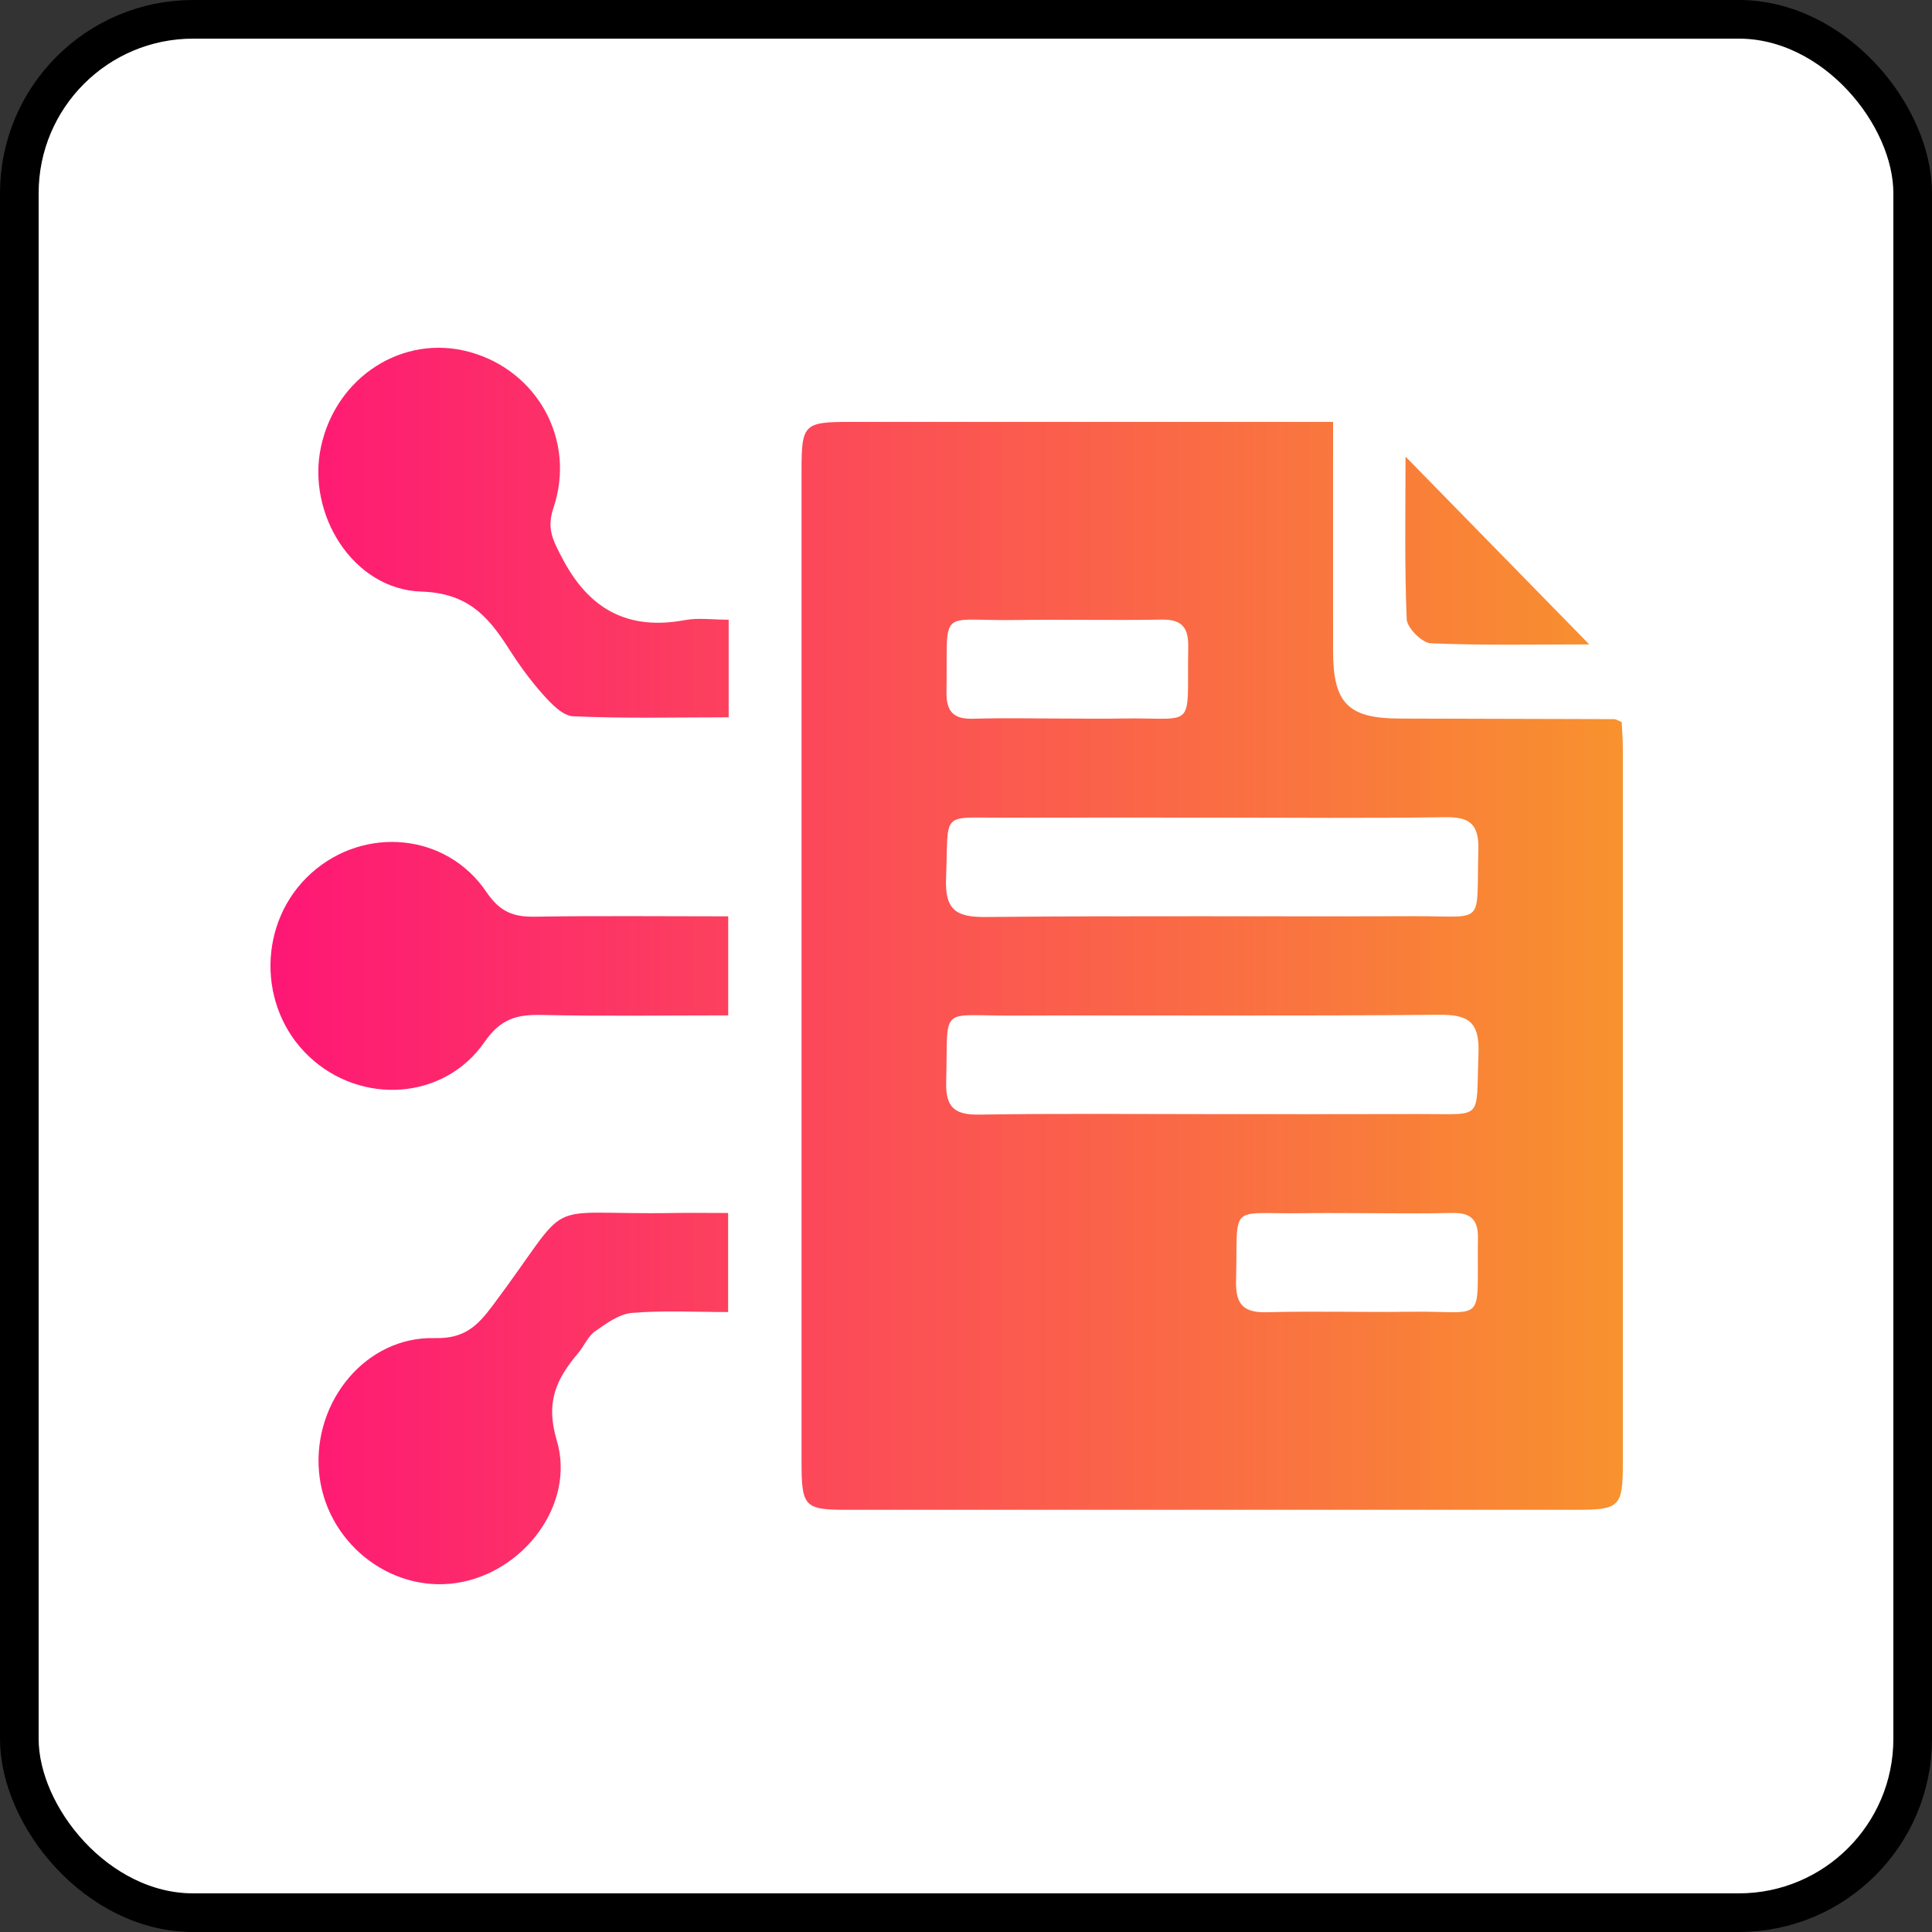
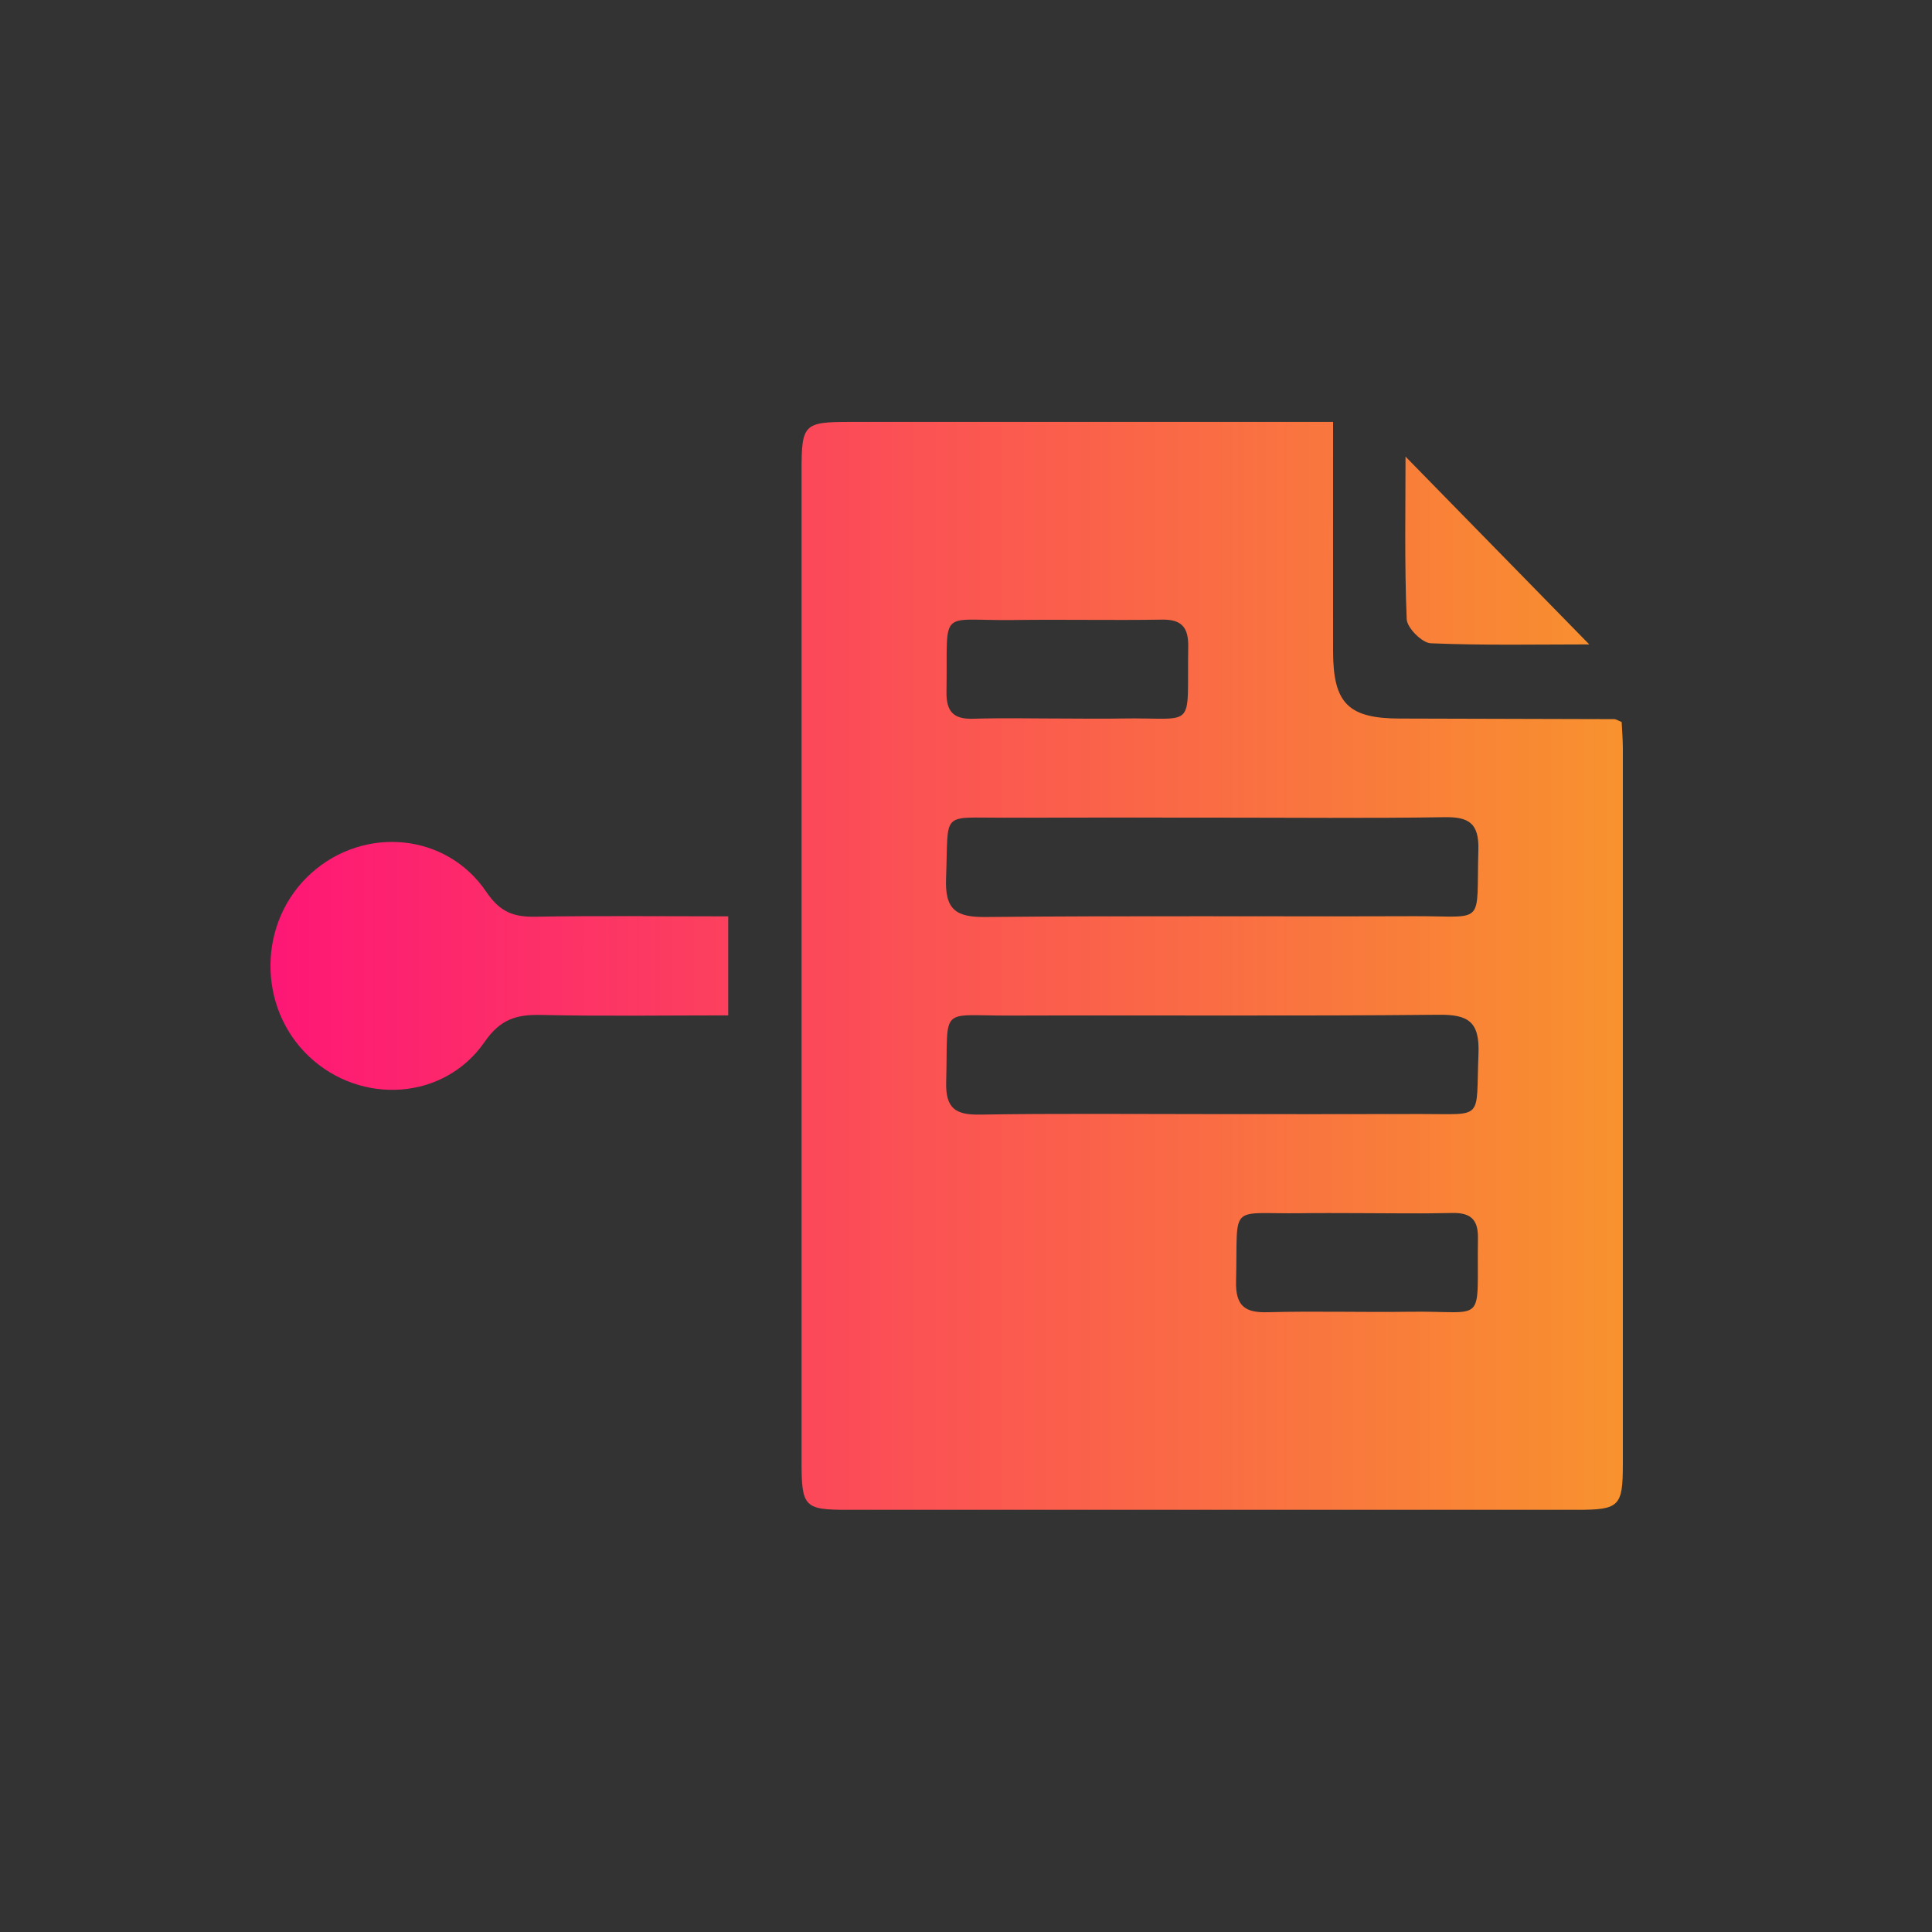
<svg xmlns="http://www.w3.org/2000/svg" width="50" height="50" viewBox="0 0 50 50" fill="none">
  <rect x="0" y="0" width="50" height="50" fill="#333333" stroke="none" />
-   <rect x="0.5" y="0.5" width="49" height="49" rx="4.5" fill="white" stroke="black" />
  <path d="M34.5 10.919C34.5 12.971 34.498 14.913 34.5 16.856C34.502 18.203 34.892 18.595 36.233 18.596C38.081 18.601 39.928 18.605 41.777 18.611C41.824 18.611 41.869 18.646 41.969 18.686C41.978 18.896 41.999 19.128 41.999 19.359C42 25.541 42 31.723 41.999 37.903C41.999 38.983 41.907 39.074 40.824 39.074C34.525 39.075 28.225 39.075 21.926 39.074C20.816 39.074 20.744 38.997 20.744 37.829C20.744 29.277 20.744 20.724 20.744 12.172C20.744 10.98 20.805 10.919 21.996 10.919C25.875 10.919 29.753 10.919 33.631 10.919C33.889 10.919 34.144 10.919 34.5 10.919ZM31.451 21.16C29.629 21.16 27.806 21.156 25.984 21.162C24.318 21.167 24.554 20.972 24.484 22.717C24.449 23.556 24.748 23.74 25.515 23.732C29.212 23.695 32.911 23.724 36.608 23.711C38.471 23.705 38.203 23.988 38.26 21.998C38.28 21.304 38.013 21.14 37.389 21.149C35.409 21.18 33.43 21.16 31.451 21.16ZM31.295 28.833C33.117 28.833 34.941 28.837 36.763 28.831C38.427 28.826 38.192 29.02 38.263 27.276C38.297 26.435 37.995 26.254 37.231 26.262C33.534 26.299 29.836 26.27 26.139 26.283C24.276 26.29 24.543 26.005 24.487 27.996C24.467 28.692 24.735 28.855 25.357 28.846C27.337 28.814 29.315 28.833 31.295 28.833ZM27.601 18.596C28.07 18.596 28.539 18.605 29.008 18.595C30.995 18.558 30.714 18.95 30.751 16.741C30.761 16.226 30.572 16.026 30.065 16.036C28.79 16.057 27.514 16.028 26.239 16.046C24.251 16.073 24.532 15.686 24.495 17.896C24.485 18.411 24.673 18.617 25.181 18.601C25.985 18.577 26.793 18.596 27.601 18.596ZM35.163 31.396C34.667 31.396 34.173 31.39 33.678 31.398C31.761 31.425 32.042 31.105 31.989 33.153C31.972 33.807 32.226 33.978 32.817 33.96C34.041 33.927 35.264 33.965 36.488 33.948C38.502 33.917 38.216 34.341 38.249 32.035C38.256 31.537 38.033 31.382 37.583 31.392C36.777 31.411 35.969 31.398 35.163 31.396Z" fill="url(#paint0_linear_114_449)" />
-   <path d="M18.844 31.392C18.844 32.276 18.844 33.065 18.844 33.956C18.001 33.956 17.174 33.909 16.357 33.978C16.026 34.005 15.691 34.25 15.399 34.455C15.216 34.584 15.118 34.834 14.966 35.014C14.411 35.672 14.108 36.27 14.408 37.273C14.904 38.934 13.543 40.708 11.814 40.967C10.07 41.23 8.406 39.88 8.255 38.08C8.102 36.257 9.478 34.584 11.249 34.63C12.007 34.65 12.35 34.325 12.747 33.792C14.929 30.88 13.847 31.454 17.438 31.392C17.879 31.385 18.319 31.392 18.844 31.392Z" fill="url(#paint1_linear_114_449)" />
-   <path d="M18.858 16.038C18.858 16.936 18.858 17.706 18.858 18.564C17.507 18.564 16.166 18.598 14.83 18.537C14.555 18.524 14.255 18.201 14.036 17.955C13.705 17.584 13.411 17.17 13.141 16.748C12.607 15.914 12.074 15.348 10.903 15.31C9.136 15.254 7.93 13.304 8.308 11.559C8.7 9.744 10.436 8.637 12.153 9.109C13.908 9.59 14.915 11.396 14.322 13.149C14.138 13.694 14.322 14.003 14.55 14.443C15.247 15.782 16.263 16.319 17.721 16.049C18.068 15.983 18.435 16.038 18.858 16.038Z" fill="url(#paint2_linear_114_449)" />
  <path d="M18.846 23.715C18.846 24.601 18.846 25.389 18.846 26.278C17.219 26.278 15.616 26.302 14.014 26.267C13.383 26.253 12.958 26.362 12.543 26.963C11.496 28.479 9.342 28.609 8 27.344C6.645 26.066 6.67 23.843 8.055 22.598C9.427 21.365 11.555 21.552 12.589 23.086C12.943 23.609 13.297 23.734 13.854 23.724C15.488 23.697 17.124 23.715 18.846 23.715Z" fill="url(#paint3_linear_114_449)" />
  <path d="M36.375 11.817C37.959 13.435 39.538 15.049 41.13 16.677C39.799 16.677 38.411 16.706 37.028 16.648C36.803 16.639 36.414 16.249 36.405 16.023C36.347 14.603 36.375 13.179 36.375 11.817Z" fill="url(#paint4_linear_114_449)" />
  <defs>
    <linearGradient id="paint0_linear_114_449" x1="7" y1="25" x2="42" y2="25" gradientUnits="userSpaceOnUse">
      <stop stop-color="#FE1776" />
      <stop offset="1" stop-color="#F8922E" />
    </linearGradient>
    <linearGradient id="paint1_linear_114_449" x1="7" y1="25" x2="42" y2="25" gradientUnits="userSpaceOnUse">
      <stop stop-color="#FE1776" />
      <stop offset="1" stop-color="#F8922E" />
    </linearGradient>
    <linearGradient id="paint2_linear_114_449" x1="7" y1="25" x2="42" y2="25" gradientUnits="userSpaceOnUse">
      <stop stop-color="#FE1776" />
      <stop offset="1" stop-color="#F8922E" />
    </linearGradient>
    <linearGradient id="paint3_linear_114_449" x1="7" y1="25" x2="42" y2="25" gradientUnits="userSpaceOnUse">
      <stop stop-color="#FE1776" />
      <stop offset="1" stop-color="#F8922E" />
    </linearGradient>
    <linearGradient id="paint4_linear_114_449" x1="7" y1="25" x2="42" y2="25" gradientUnits="userSpaceOnUse">
      <stop stop-color="#FE1776" />
      <stop offset="1" stop-color="#F8922E" />
    </linearGradient>
  </defs>
</svg>